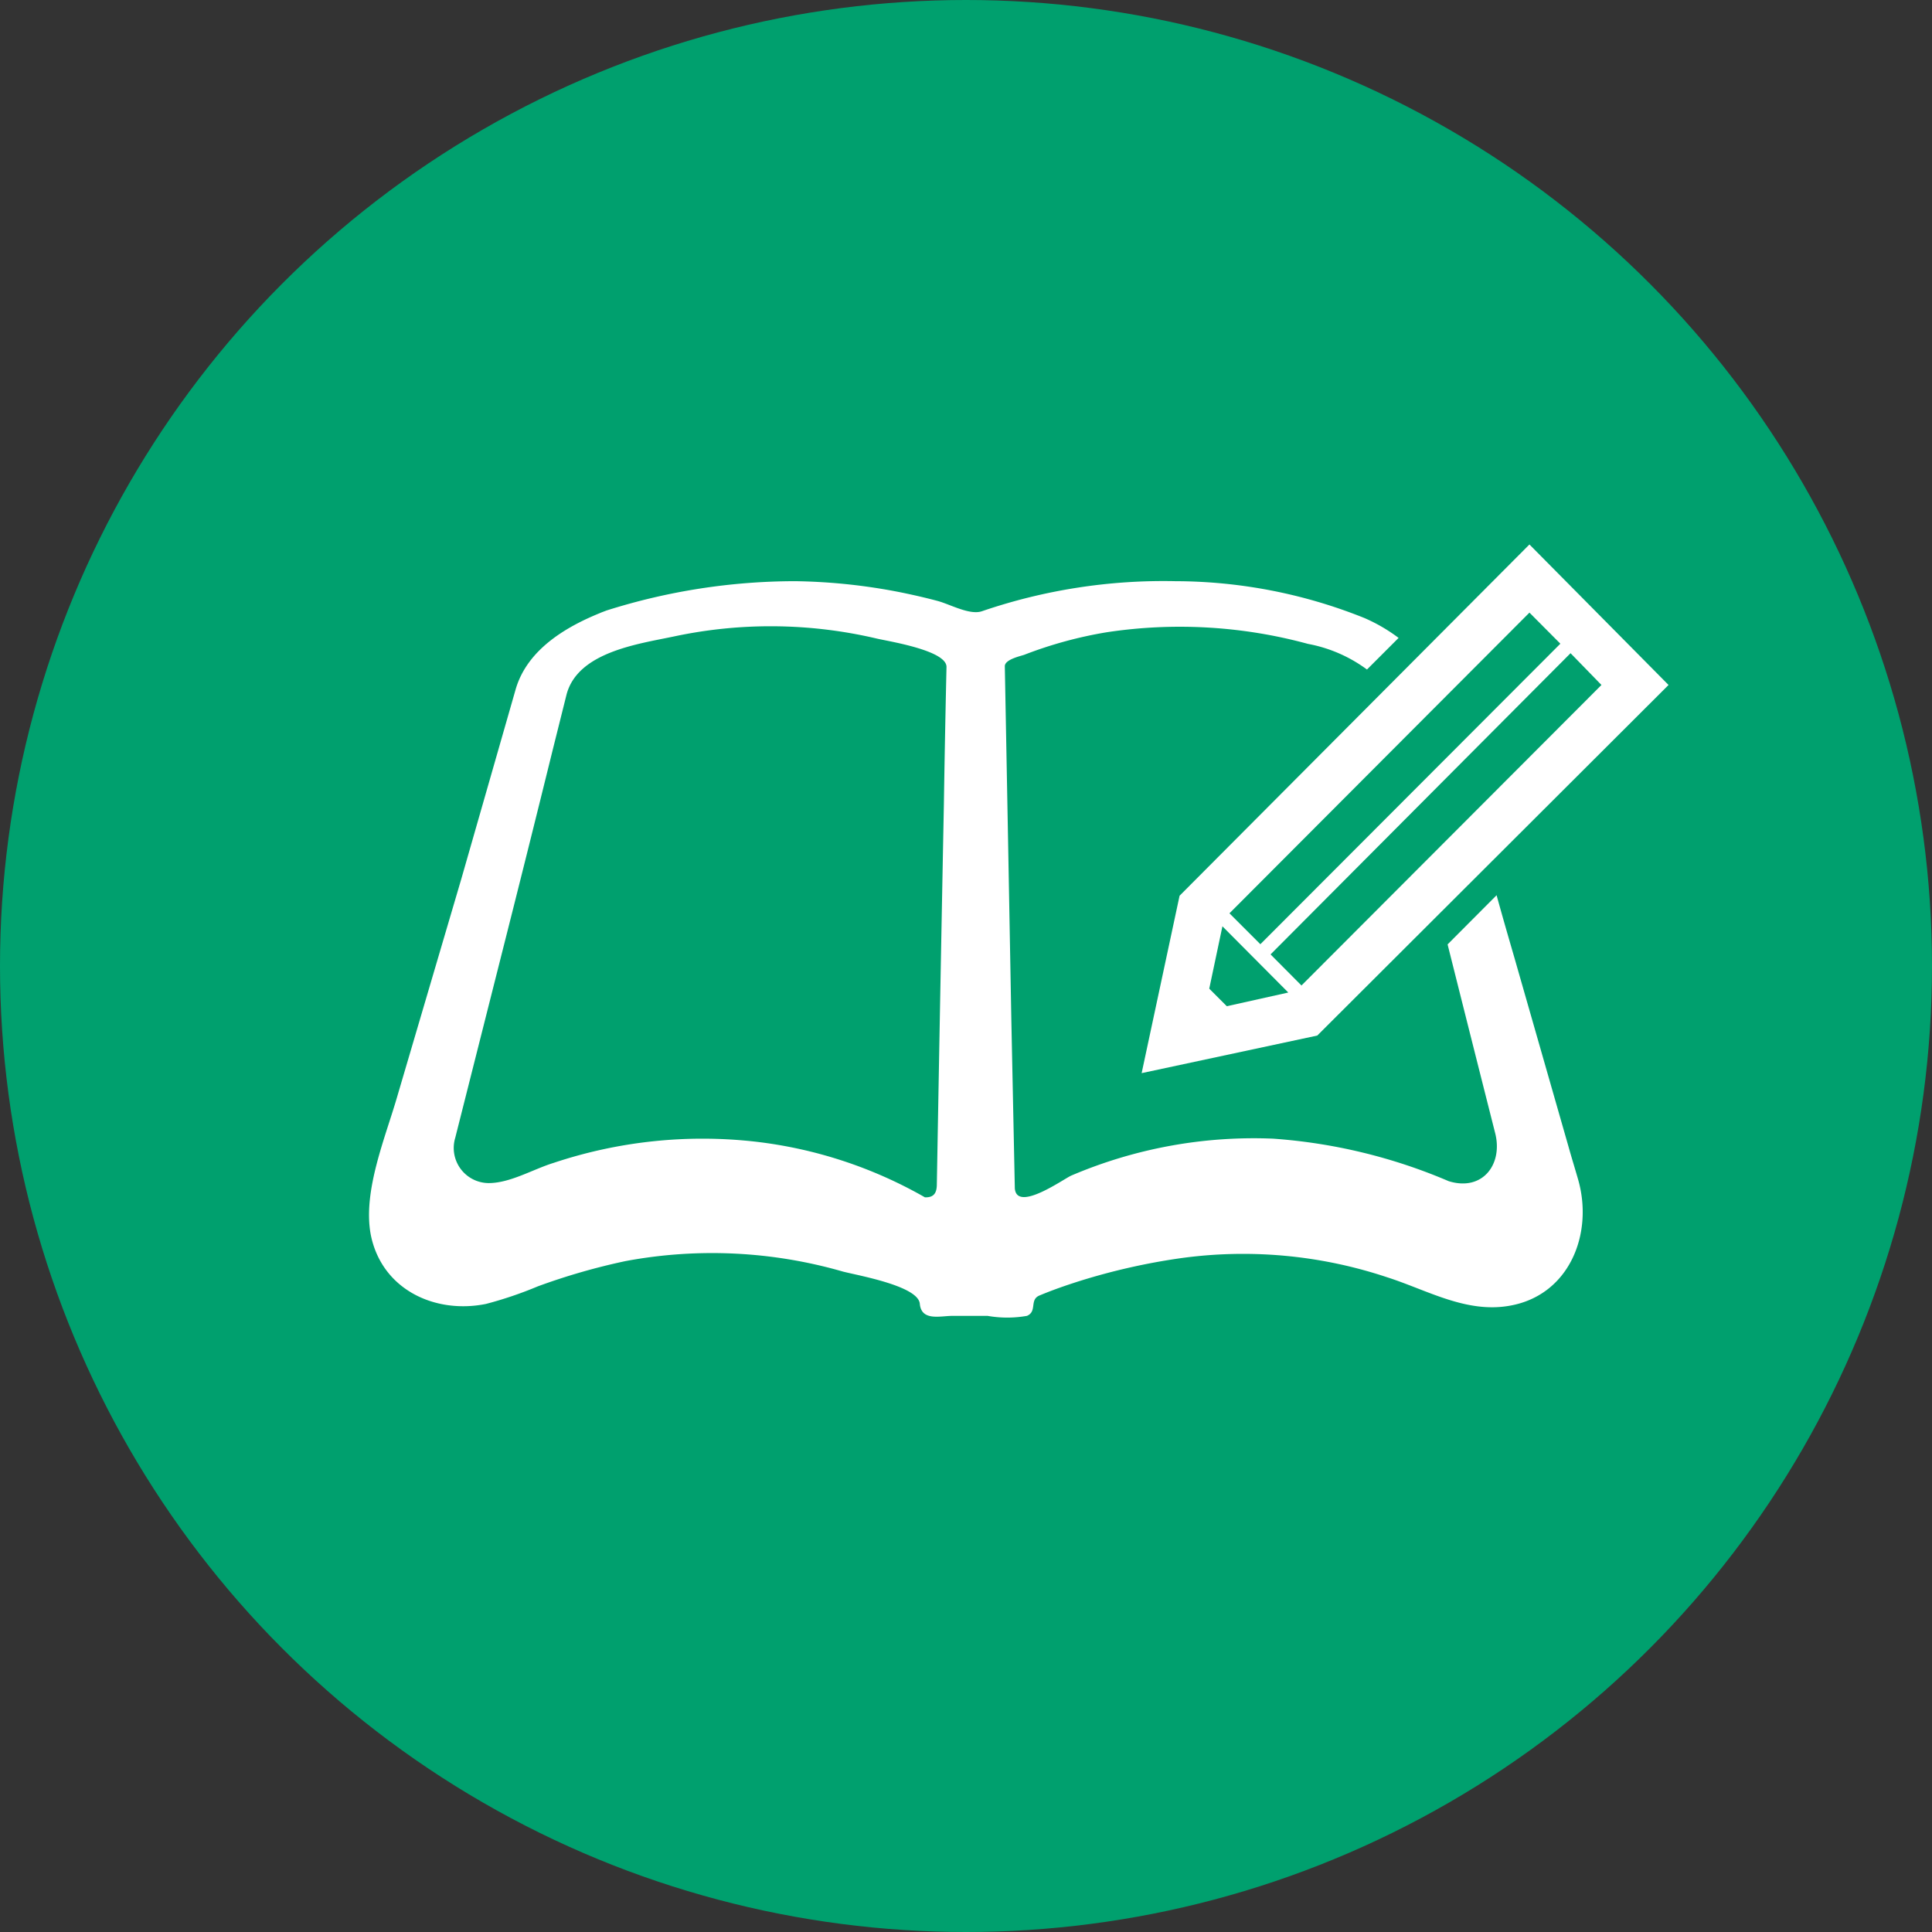
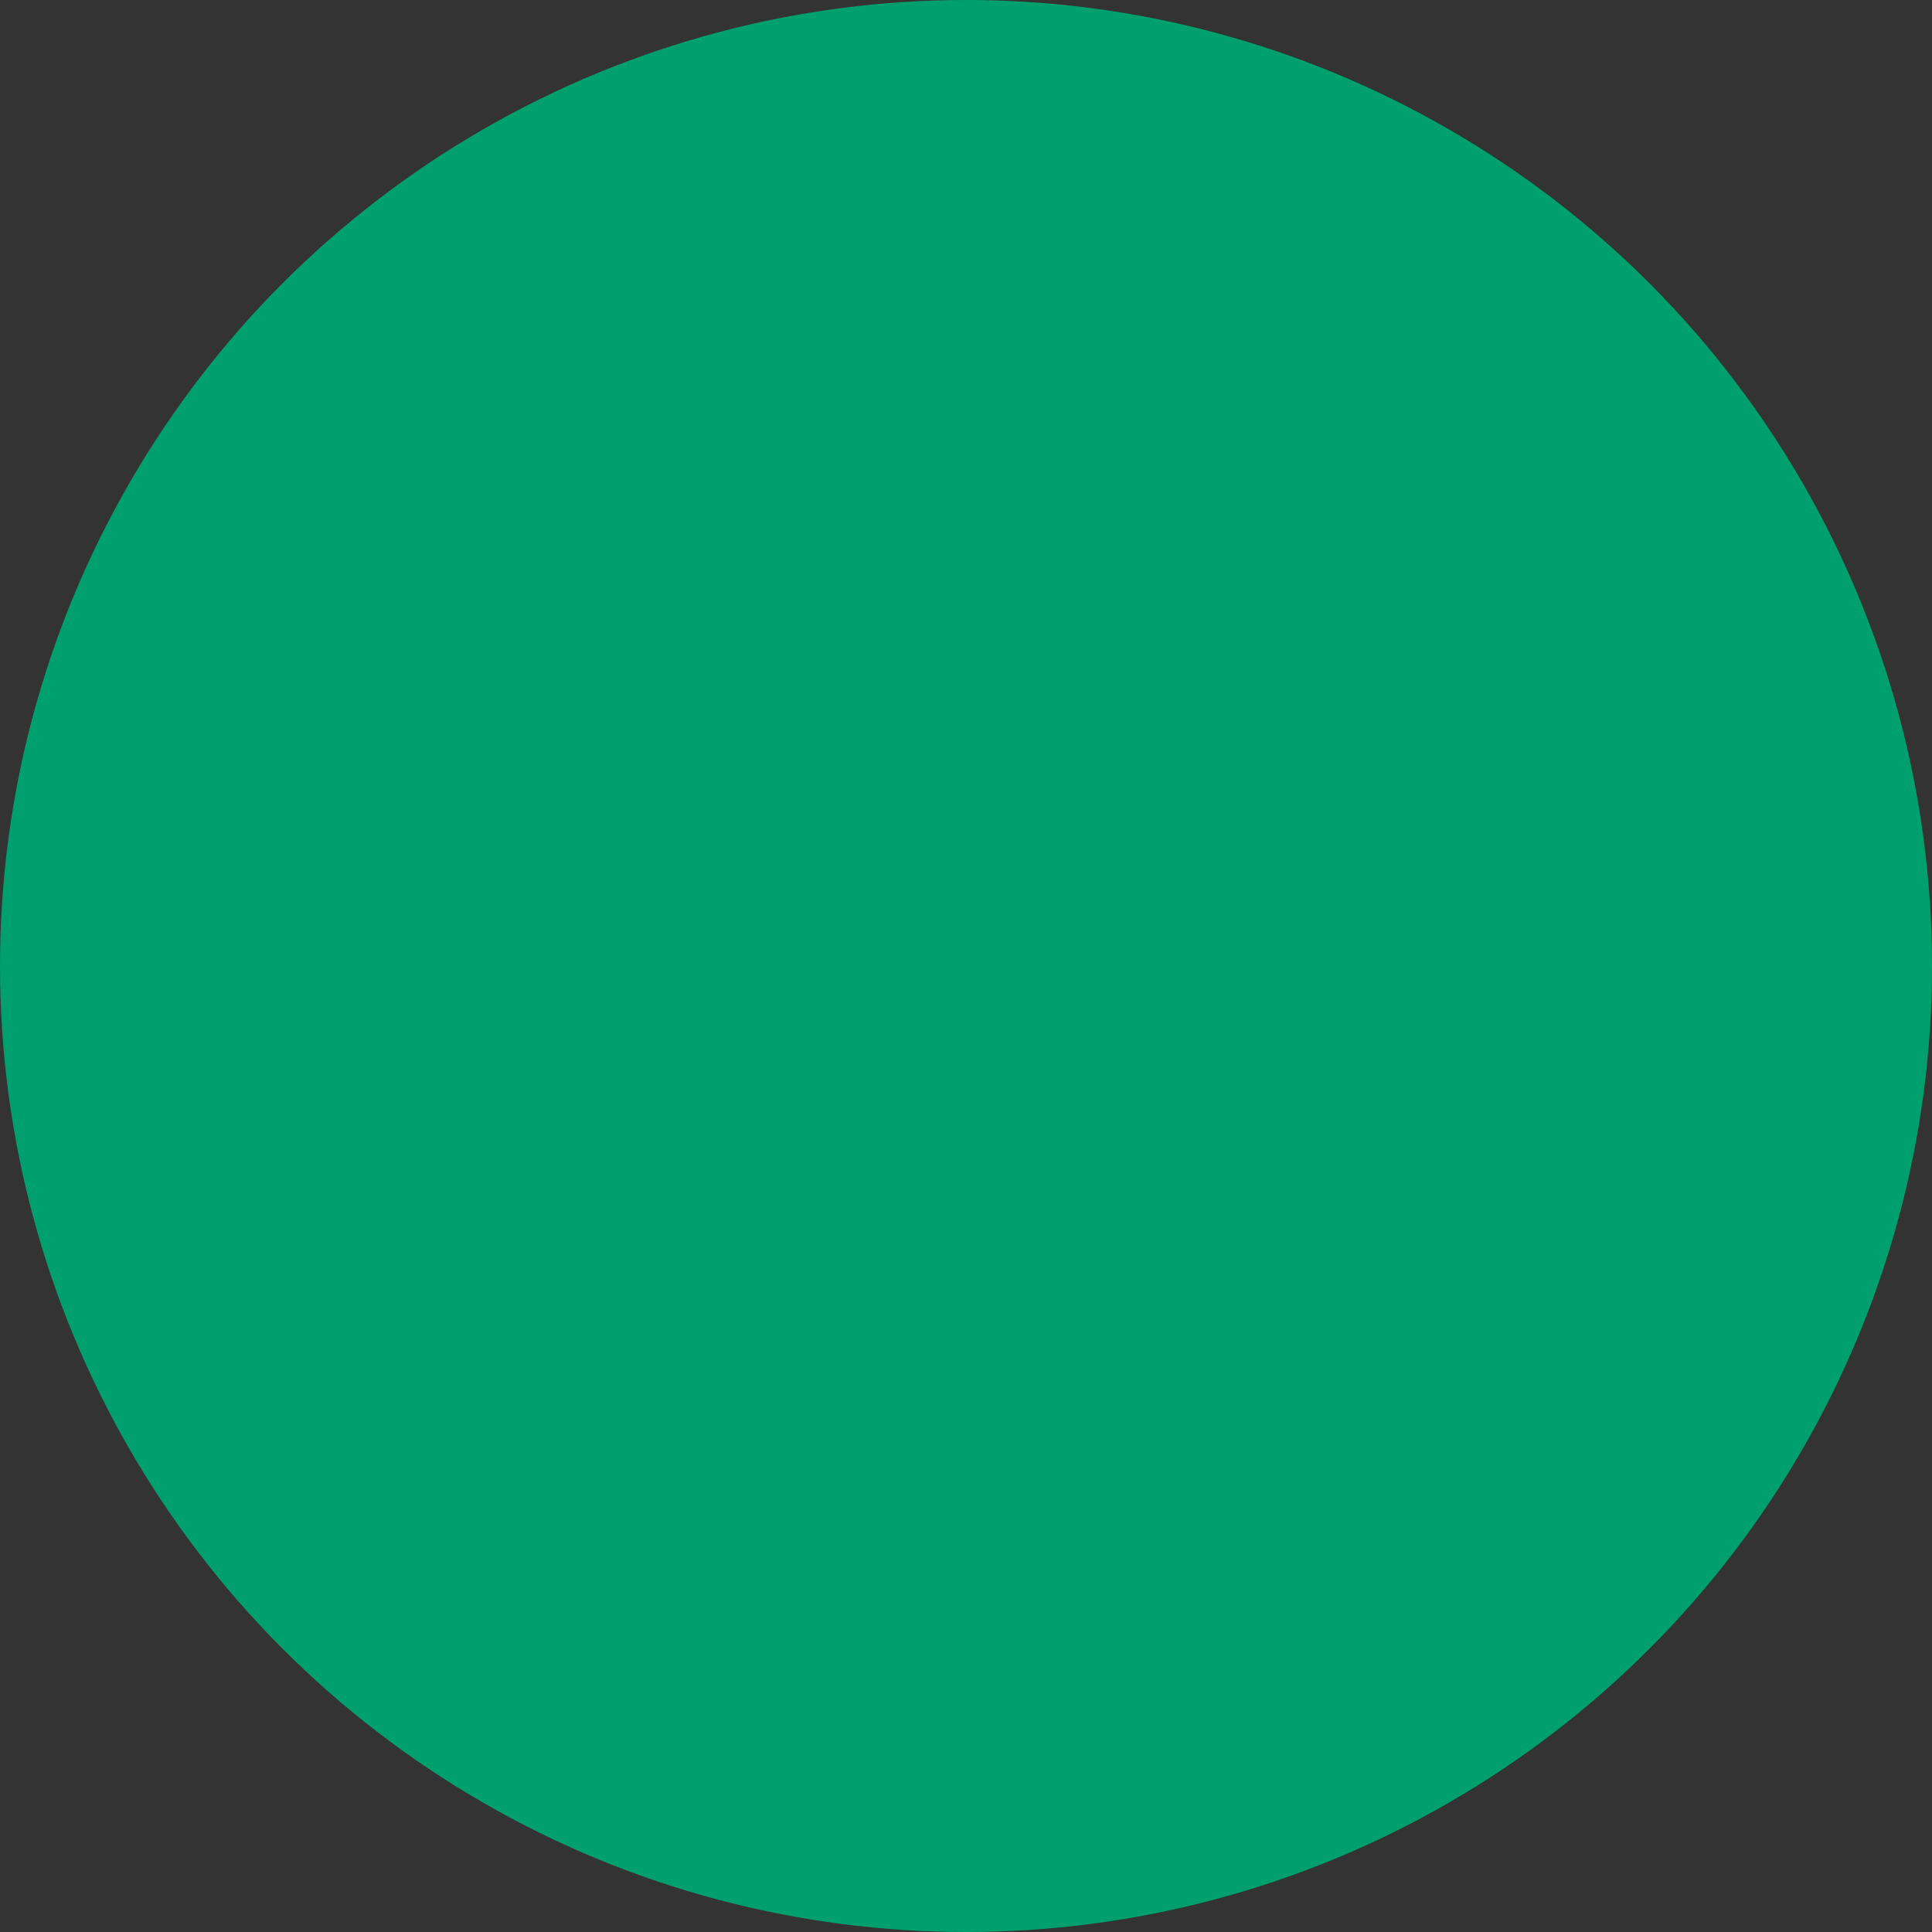
<svg xmlns="http://www.w3.org/2000/svg" viewBox="0 0 110 110">
  <rect x="0" y="0" width="110" height="110" fill="#333333" stroke="none" />
  <defs>
    <style>.cls-1{fill:#00a06e;}.cls-2{fill:#fff;}</style>
  </defs>
  <g id="レイヤー_2" data-name="レイヤー 2">
    <g id="情報">
      <circle class="cls-1" cx="55" cy="55" r="55" />
-       <path class="cls-2" d="M89.3,65.27,86.21,54.48c-.34-1.17-.68-2.34-1-3.51l-2.79,2.8q1.35,5.38,2.71,10.75c.45,1.77-.72,3.33-2.65,2.73a30.94,30.94,0,0,0-10-2.42A26.45,26.45,0,0,0,61,66.93c-.41.17-3.11,2.12-3.22.73L57.58,58q-.18-10-.37-20.07c0-.39.92-.58,1.11-.65A23.73,23.73,0,0,1,63,36a27.77,27.77,0,0,1,11.47.66,8.17,8.17,0,0,1,3.36,1.46l1.8-1.8a9.56,9.56,0,0,0-1.94-1.13,29,29,0,0,0-10.78-2.1,31.93,31.93,0,0,0-11,1.71c-.69.24-1.81-.39-2.51-.58s-1.66-.41-2.51-.57a33.14,33.14,0,0,0-5.62-.56,35.64,35.64,0,0,0-10.74,1.67c-.76.29-.22.09,0,0-2.15.82-4.51,2.15-5.18,4.52l-.51,1.78-2.58,9L22.64,62.35c-.68,2.38-2,5.45-1.53,7.95.62,3.11,3.64,4.53,6.56,3.94a22,22,0,0,0,2.95-1,36.41,36.41,0,0,1,5-1.44A26.86,26.86,0,0,1,48,72.4c.9.23,4.28.82,4.37,1.83s1.17.69,1.86.69h2a6.46,6.46,0,0,0,2.24,0c.59-.25.14-.9.69-1.15.76-.32,1.54-.59,2.33-.84a36.39,36.39,0,0,1,5.63-1.28,25.9,25.9,0,0,1,11.85,1.07c2.29.73,4.51,2.07,7,1.62,3.38-.6,4.77-4.09,3.88-7.19C89.66,66.49,89.47,65.88,89.3,65.27ZM53.74,45.83q-.21,10.79-.4,21.58c0,.48-.14.78-.68.76A25.26,25.26,0,0,0,43,65a26.78,26.78,0,0,0-11.48,1.21c-1.17.36-2.47,1.15-3.7,1.15a2,2,0,0,1-1.9-2.58l2.58-10.21q1.52-6,3-12l.75-3c.62-2.44,4.06-2.9,6.11-3.33a26.39,26.39,0,0,1,11.53.11c.66.16,4,.67,4,1.62Q53.8,41.91,53.74,45.83Z" />
-       <path class="cls-2" d="M65,61.1l10-2.14L95,39l-7.92-8L67.16,51ZM91.18,39,74.1,56.11l-1.76-1.77L89.42,37.19Zm-4.1-4.12,1.76,1.77L71.76,53.76,70,52ZM69.6,52.74l3.75,3.77-3.5.78-1-1Z" />
    </g>
  </g>
</svg>